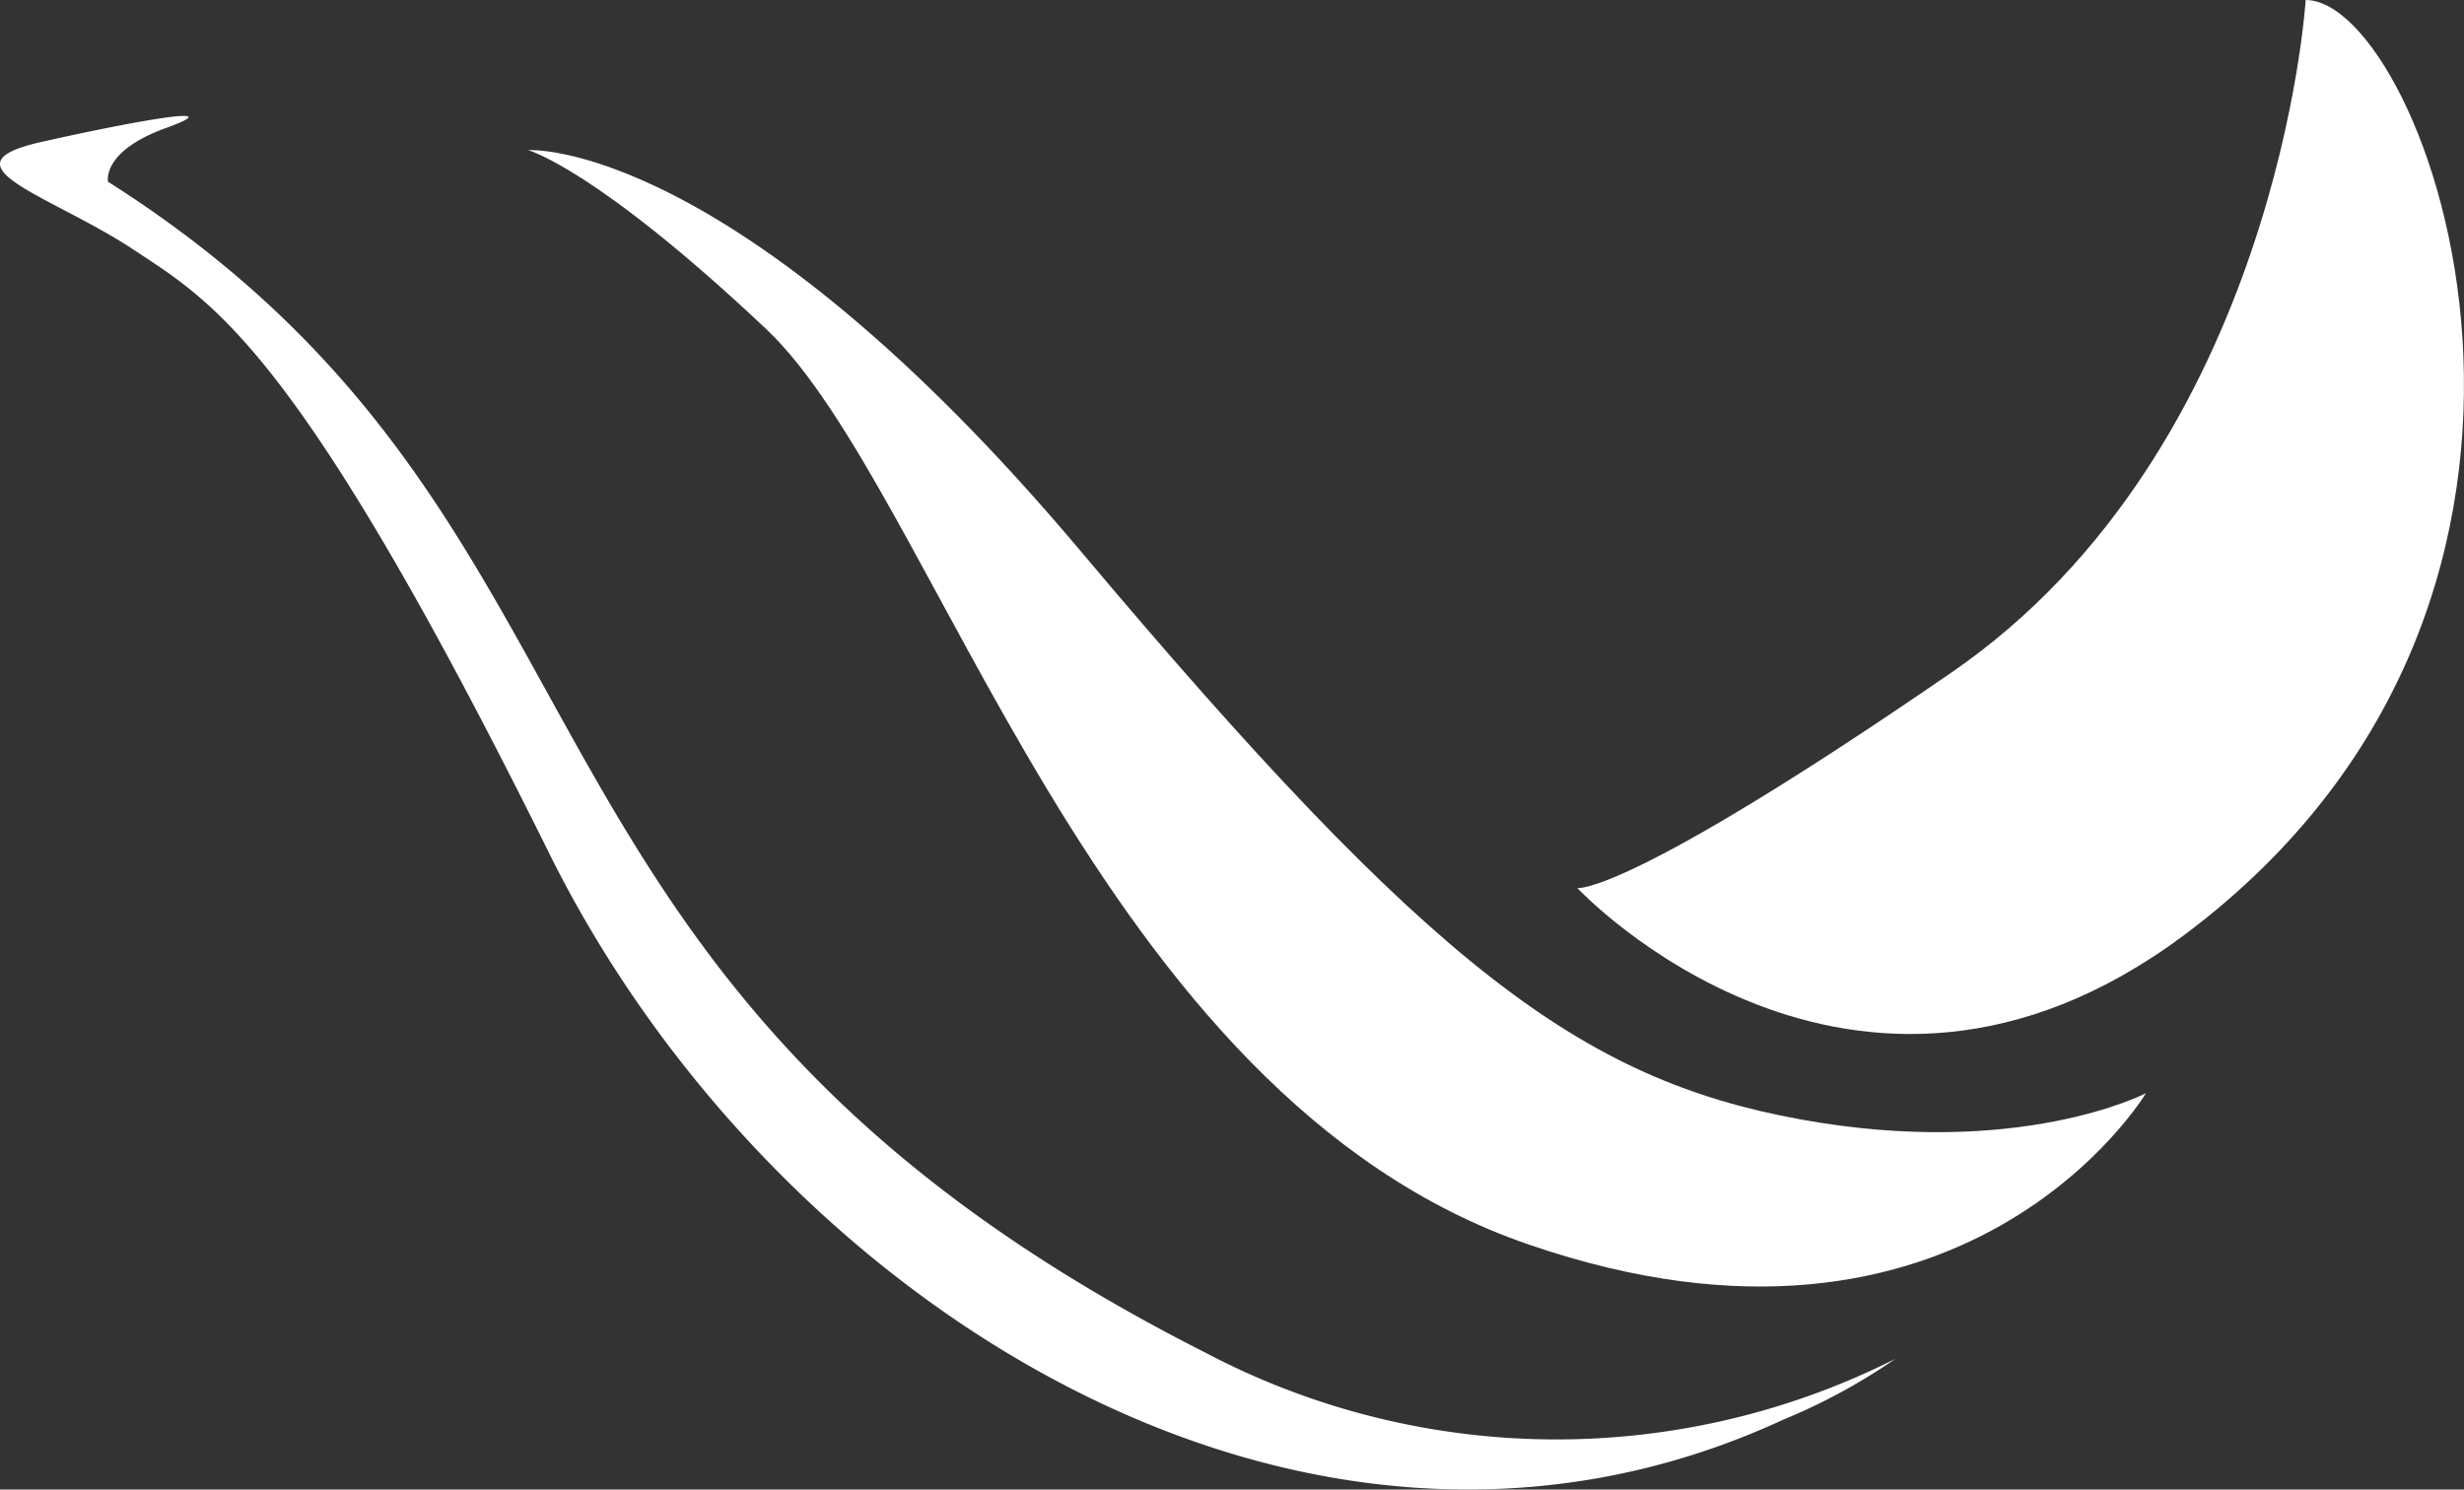
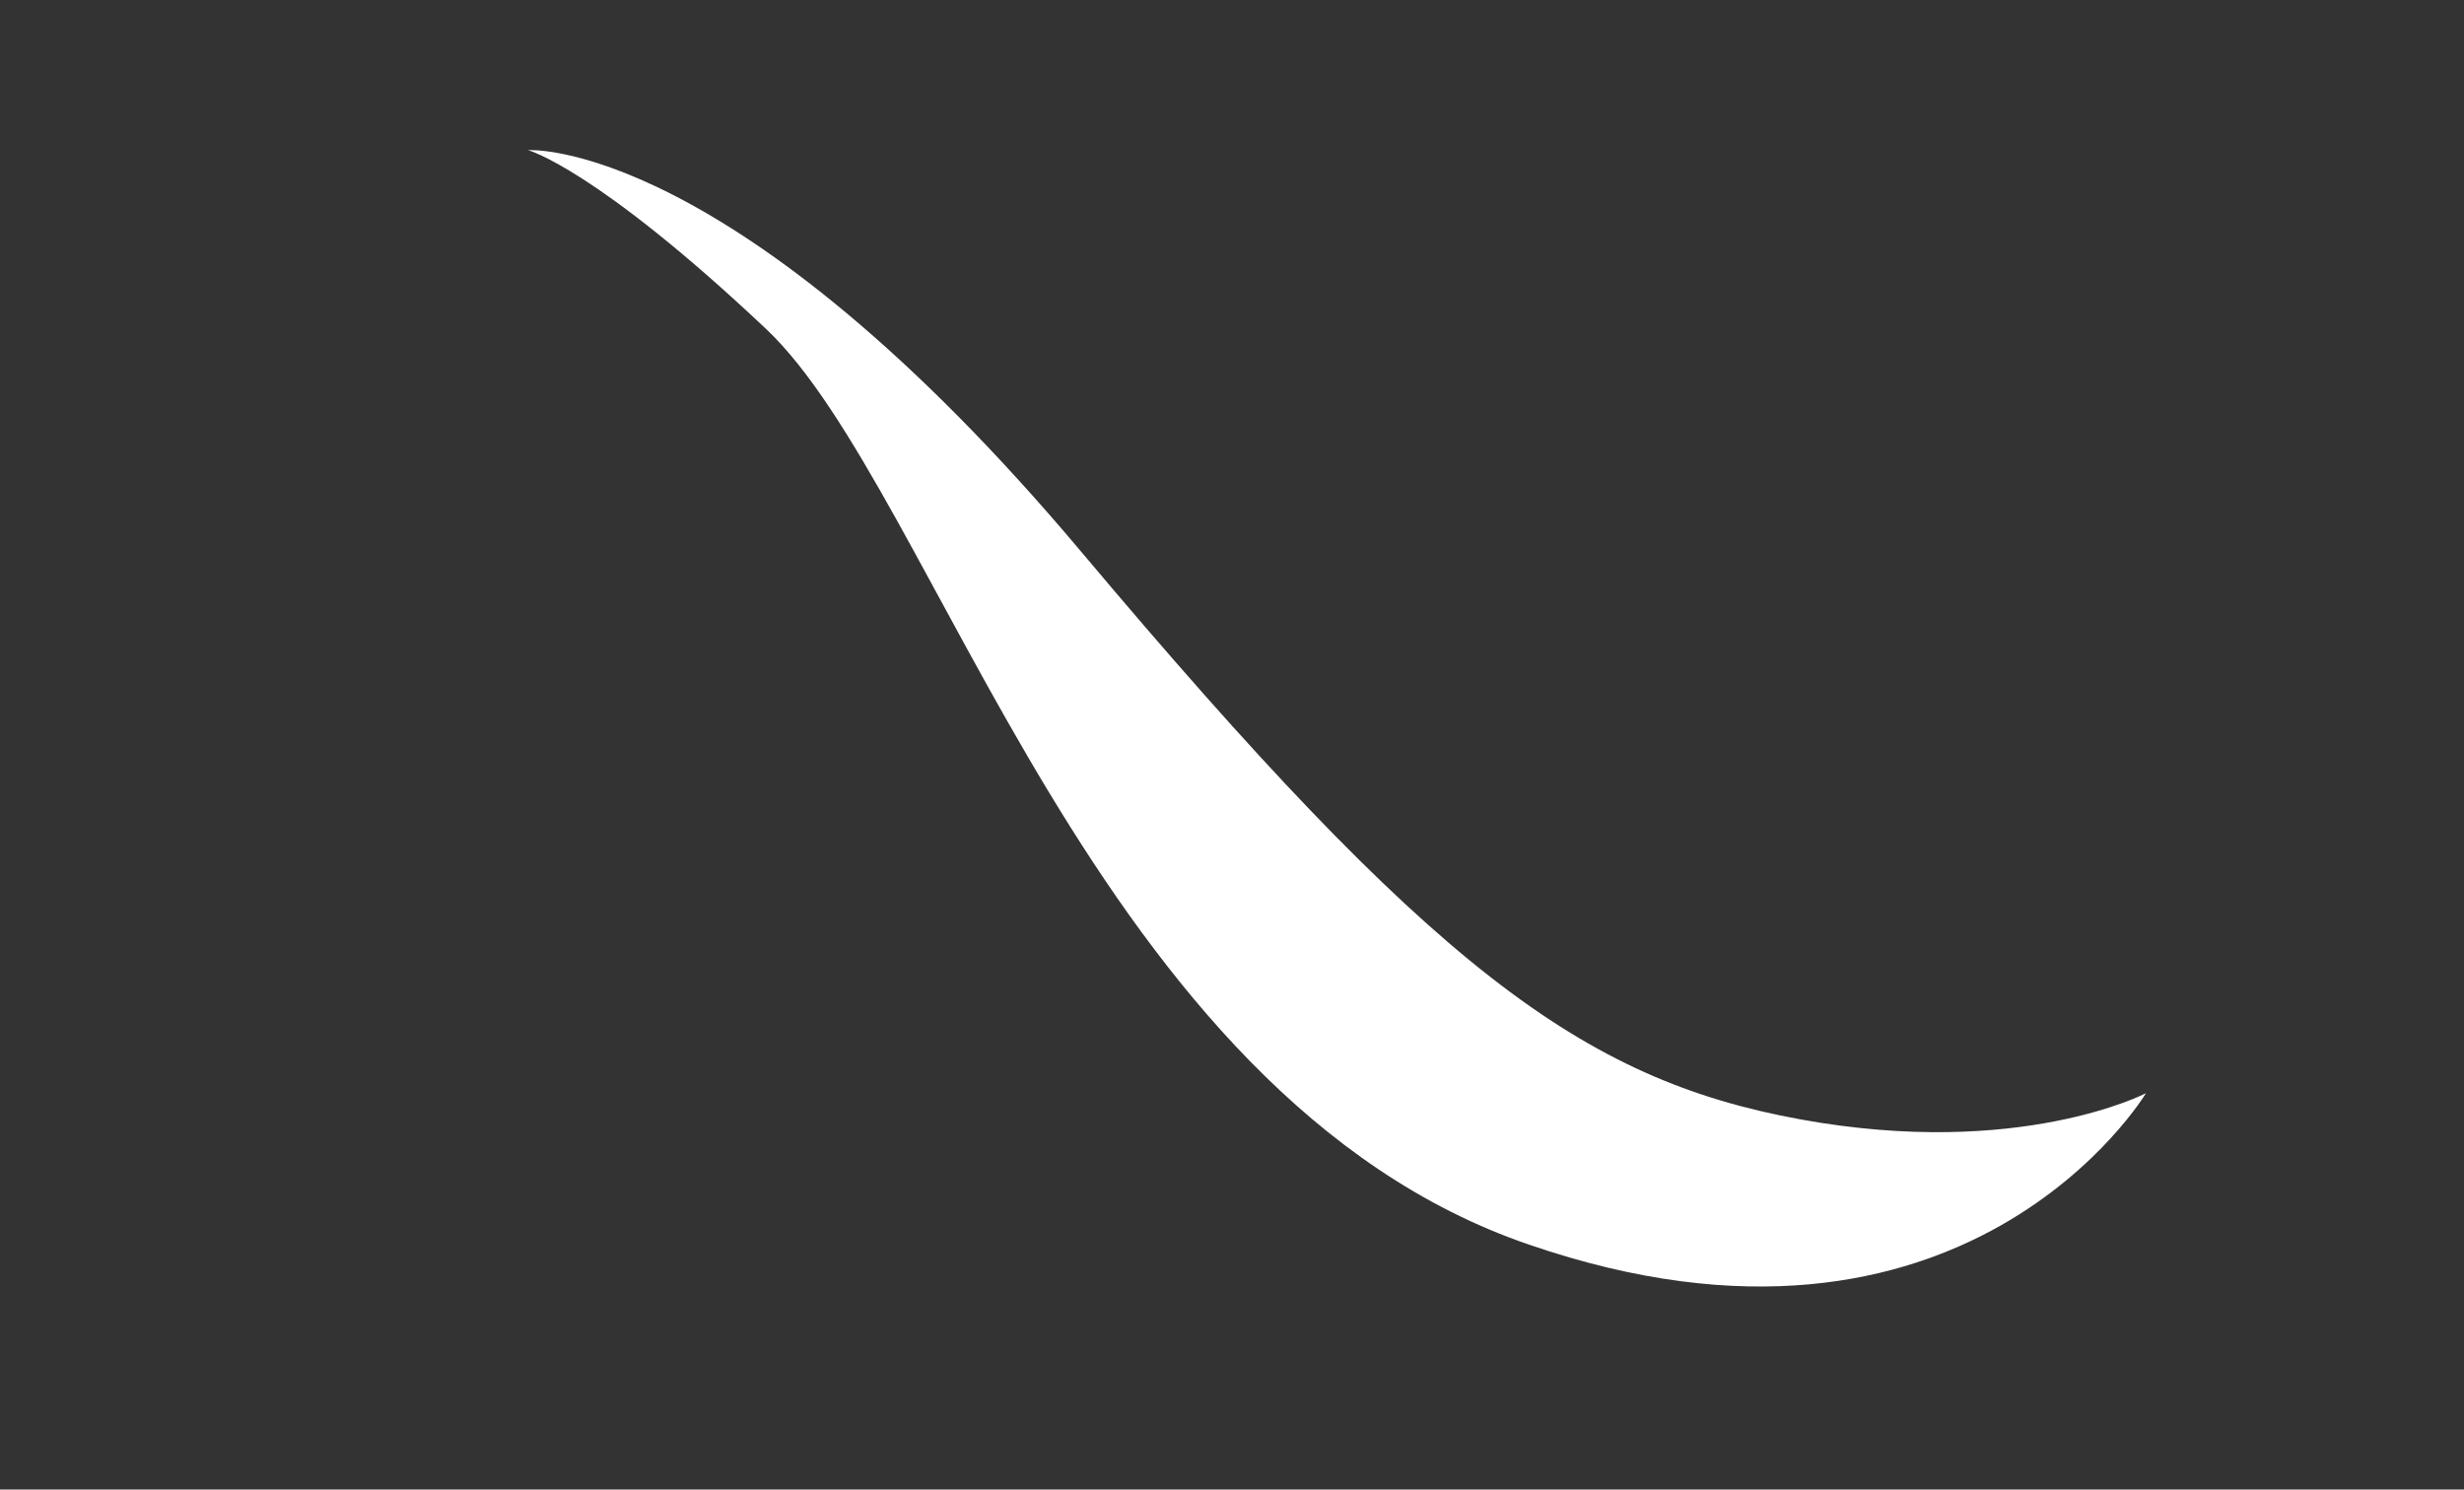
<svg xmlns="http://www.w3.org/2000/svg" width="89.472" height="54.095" viewBox="0 0 89.472 54.095">
  <rect x="0" y="0" width="89.472" height="54.095" fill="#333333" stroke="none" />
  <g id="logo-barra" transform="translate(845.647 -858)">
-     <path id="Tracciato_303" data-name="Tracciato 303" d="M141.05,0s-1,16.3-12.9,24.45c-11.85,8.15-13.55,7.8-13.55,7.8s10,10.7,22.05,1.7C153.35,21.45,145.4,0,141.05,0" transform="translate(-902.974 858)" fill="#fff" fill-rule="evenodd" />
    <path id="Tracciato_304" data-name="Tracciato 304" d="M38.4,10.9s7.4-.5,20.1,14.6,18.15,19.15,26.1,20.6,12.55-.95,12.55-.95-6.55,10.95-22.4,5.5c-15.8-5.4-21.5-27.4-27.7-33.25s-8.65-6.5-8.65-6.5" transform="translate(-864.874 852.552)" fill="#fff" fill-rule="evenodd" />
-     <path id="Tracciato_305" data-name="Tracciato 305" d="M3.976,10.81s-.25-1.1,2.1-1.95-.7-.35-4.5.5.35,1.95,3.3,3.9,6,3.55,15.1,21.9c7.95,16.1,27.25,28.75,44.85,20.6a21.648,21.648,0,0,0,4.05-2.2,27.346,27.346,0,0,1-25.1-.25c-26.75-13.55-20.2-30.05-39.8-42.5" transform="translate(-845.7 853.79)" fill="#fff" fill-rule="evenodd" />
  </g>
</svg>